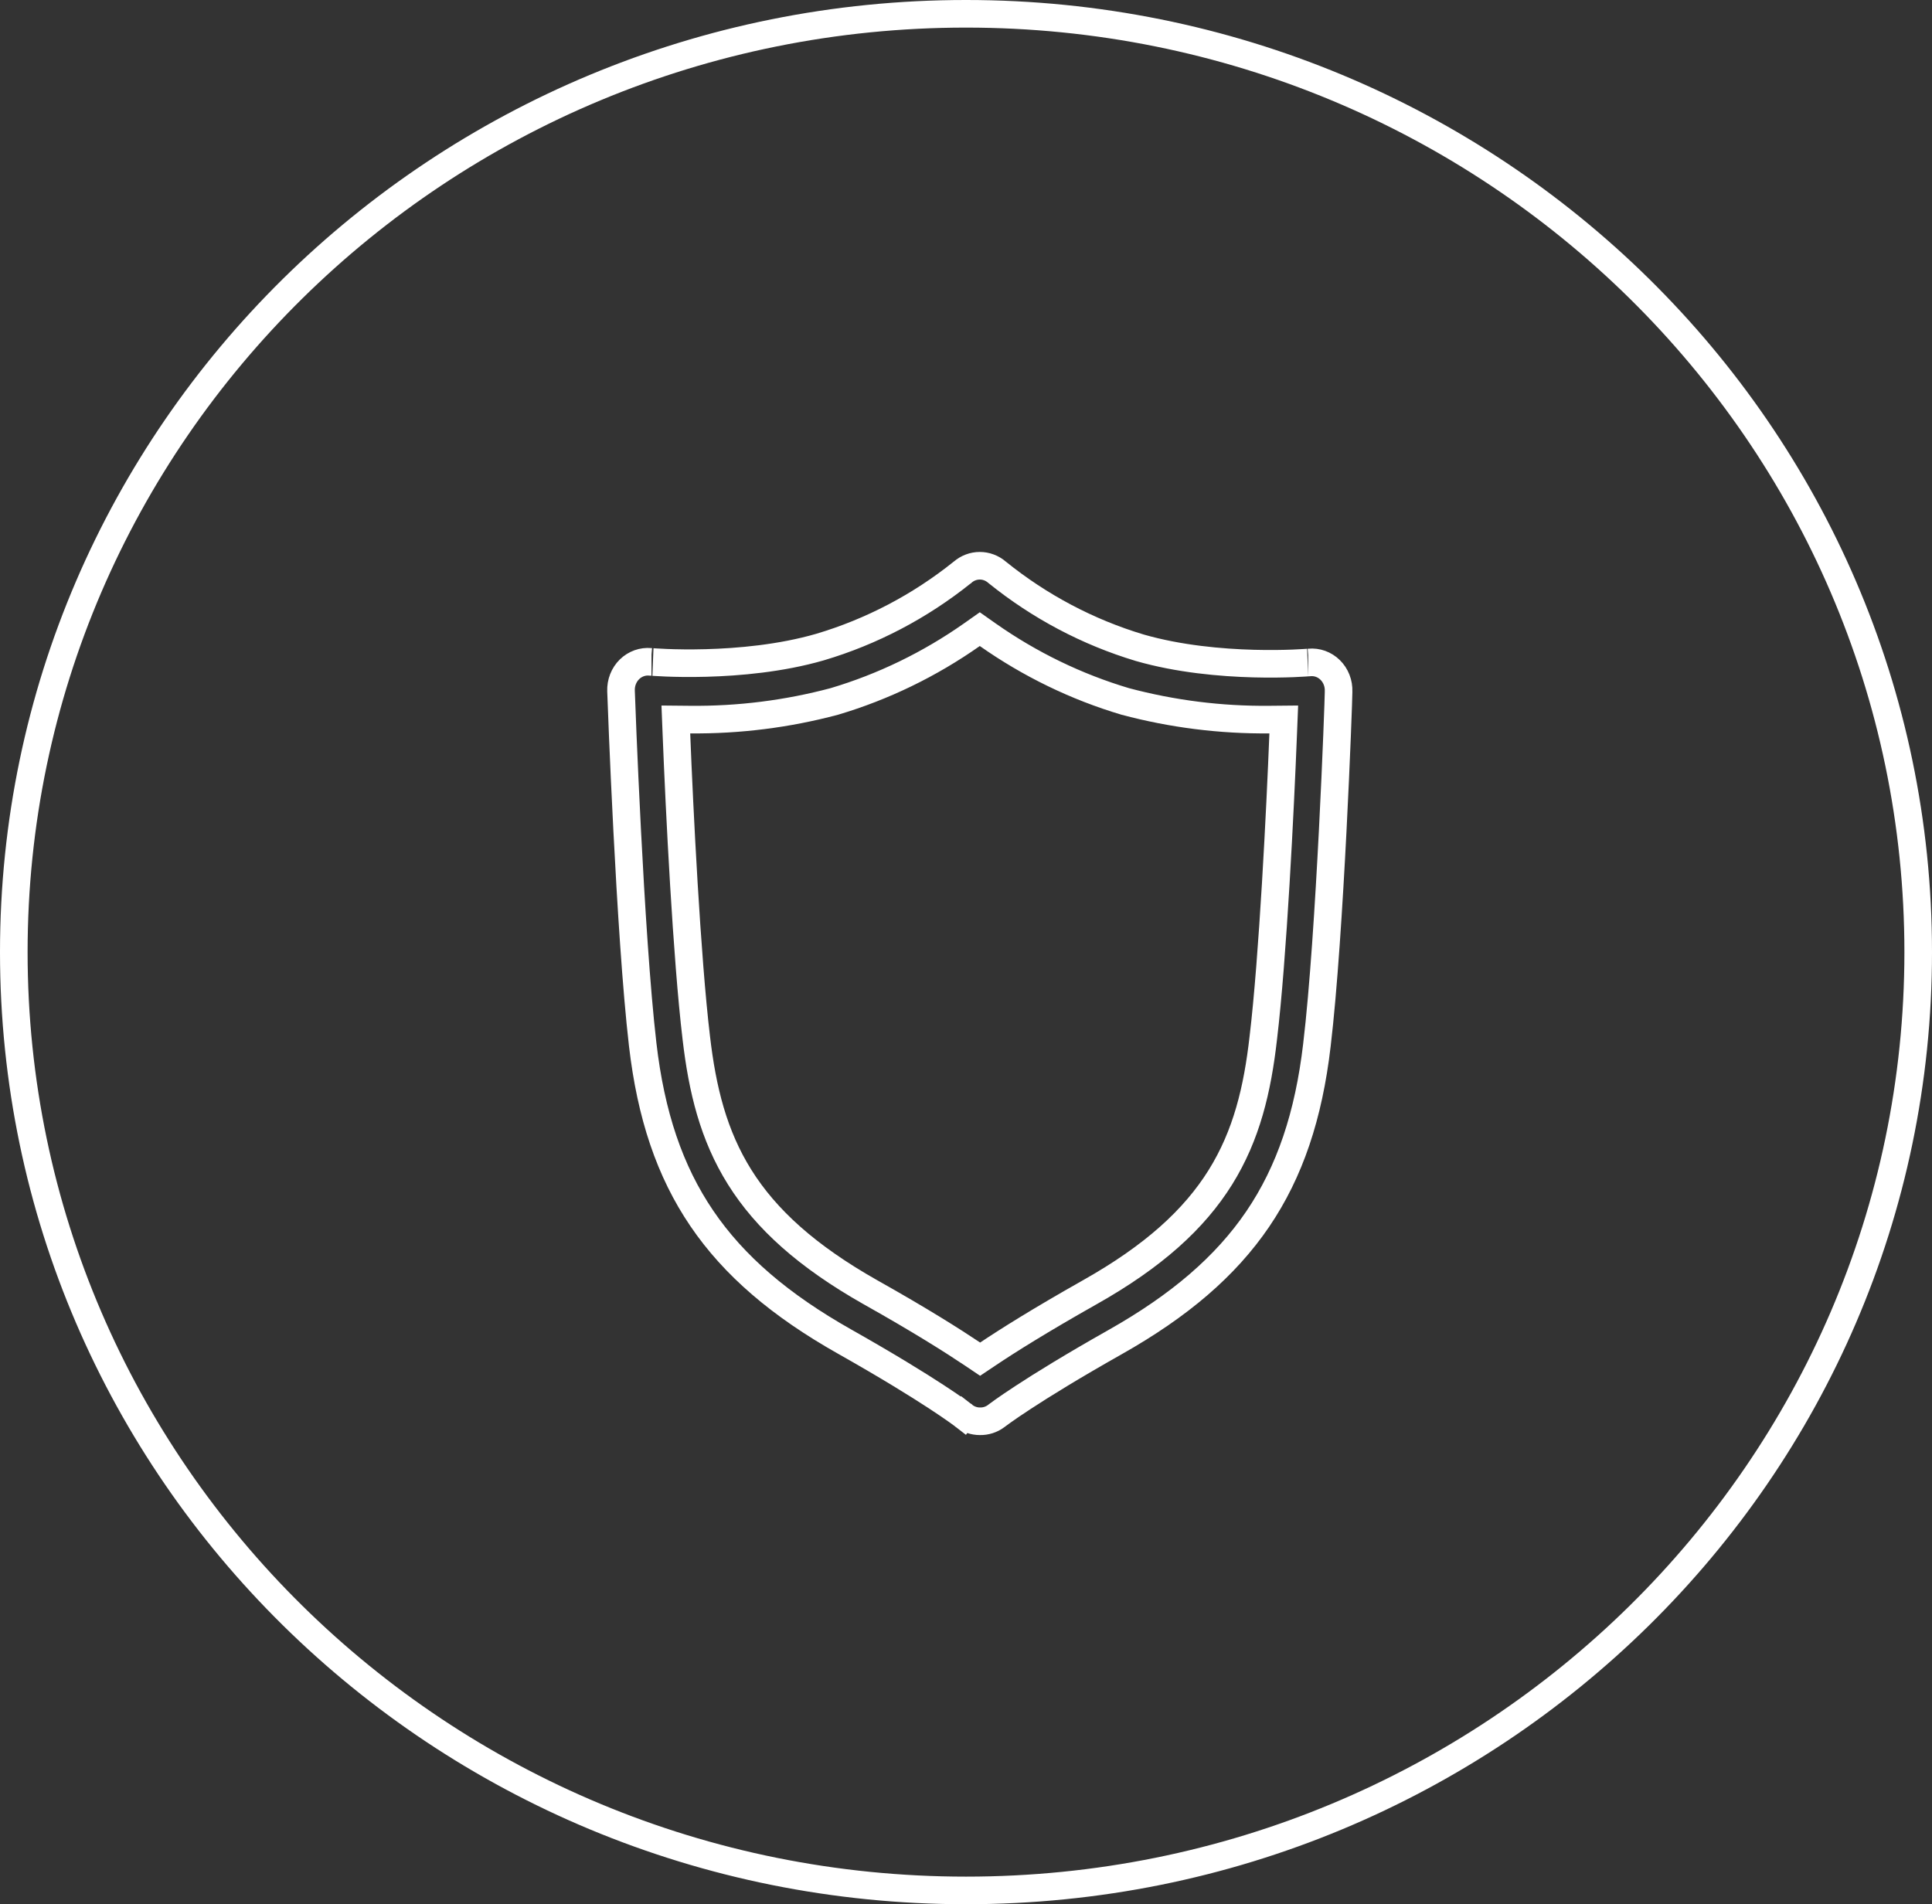
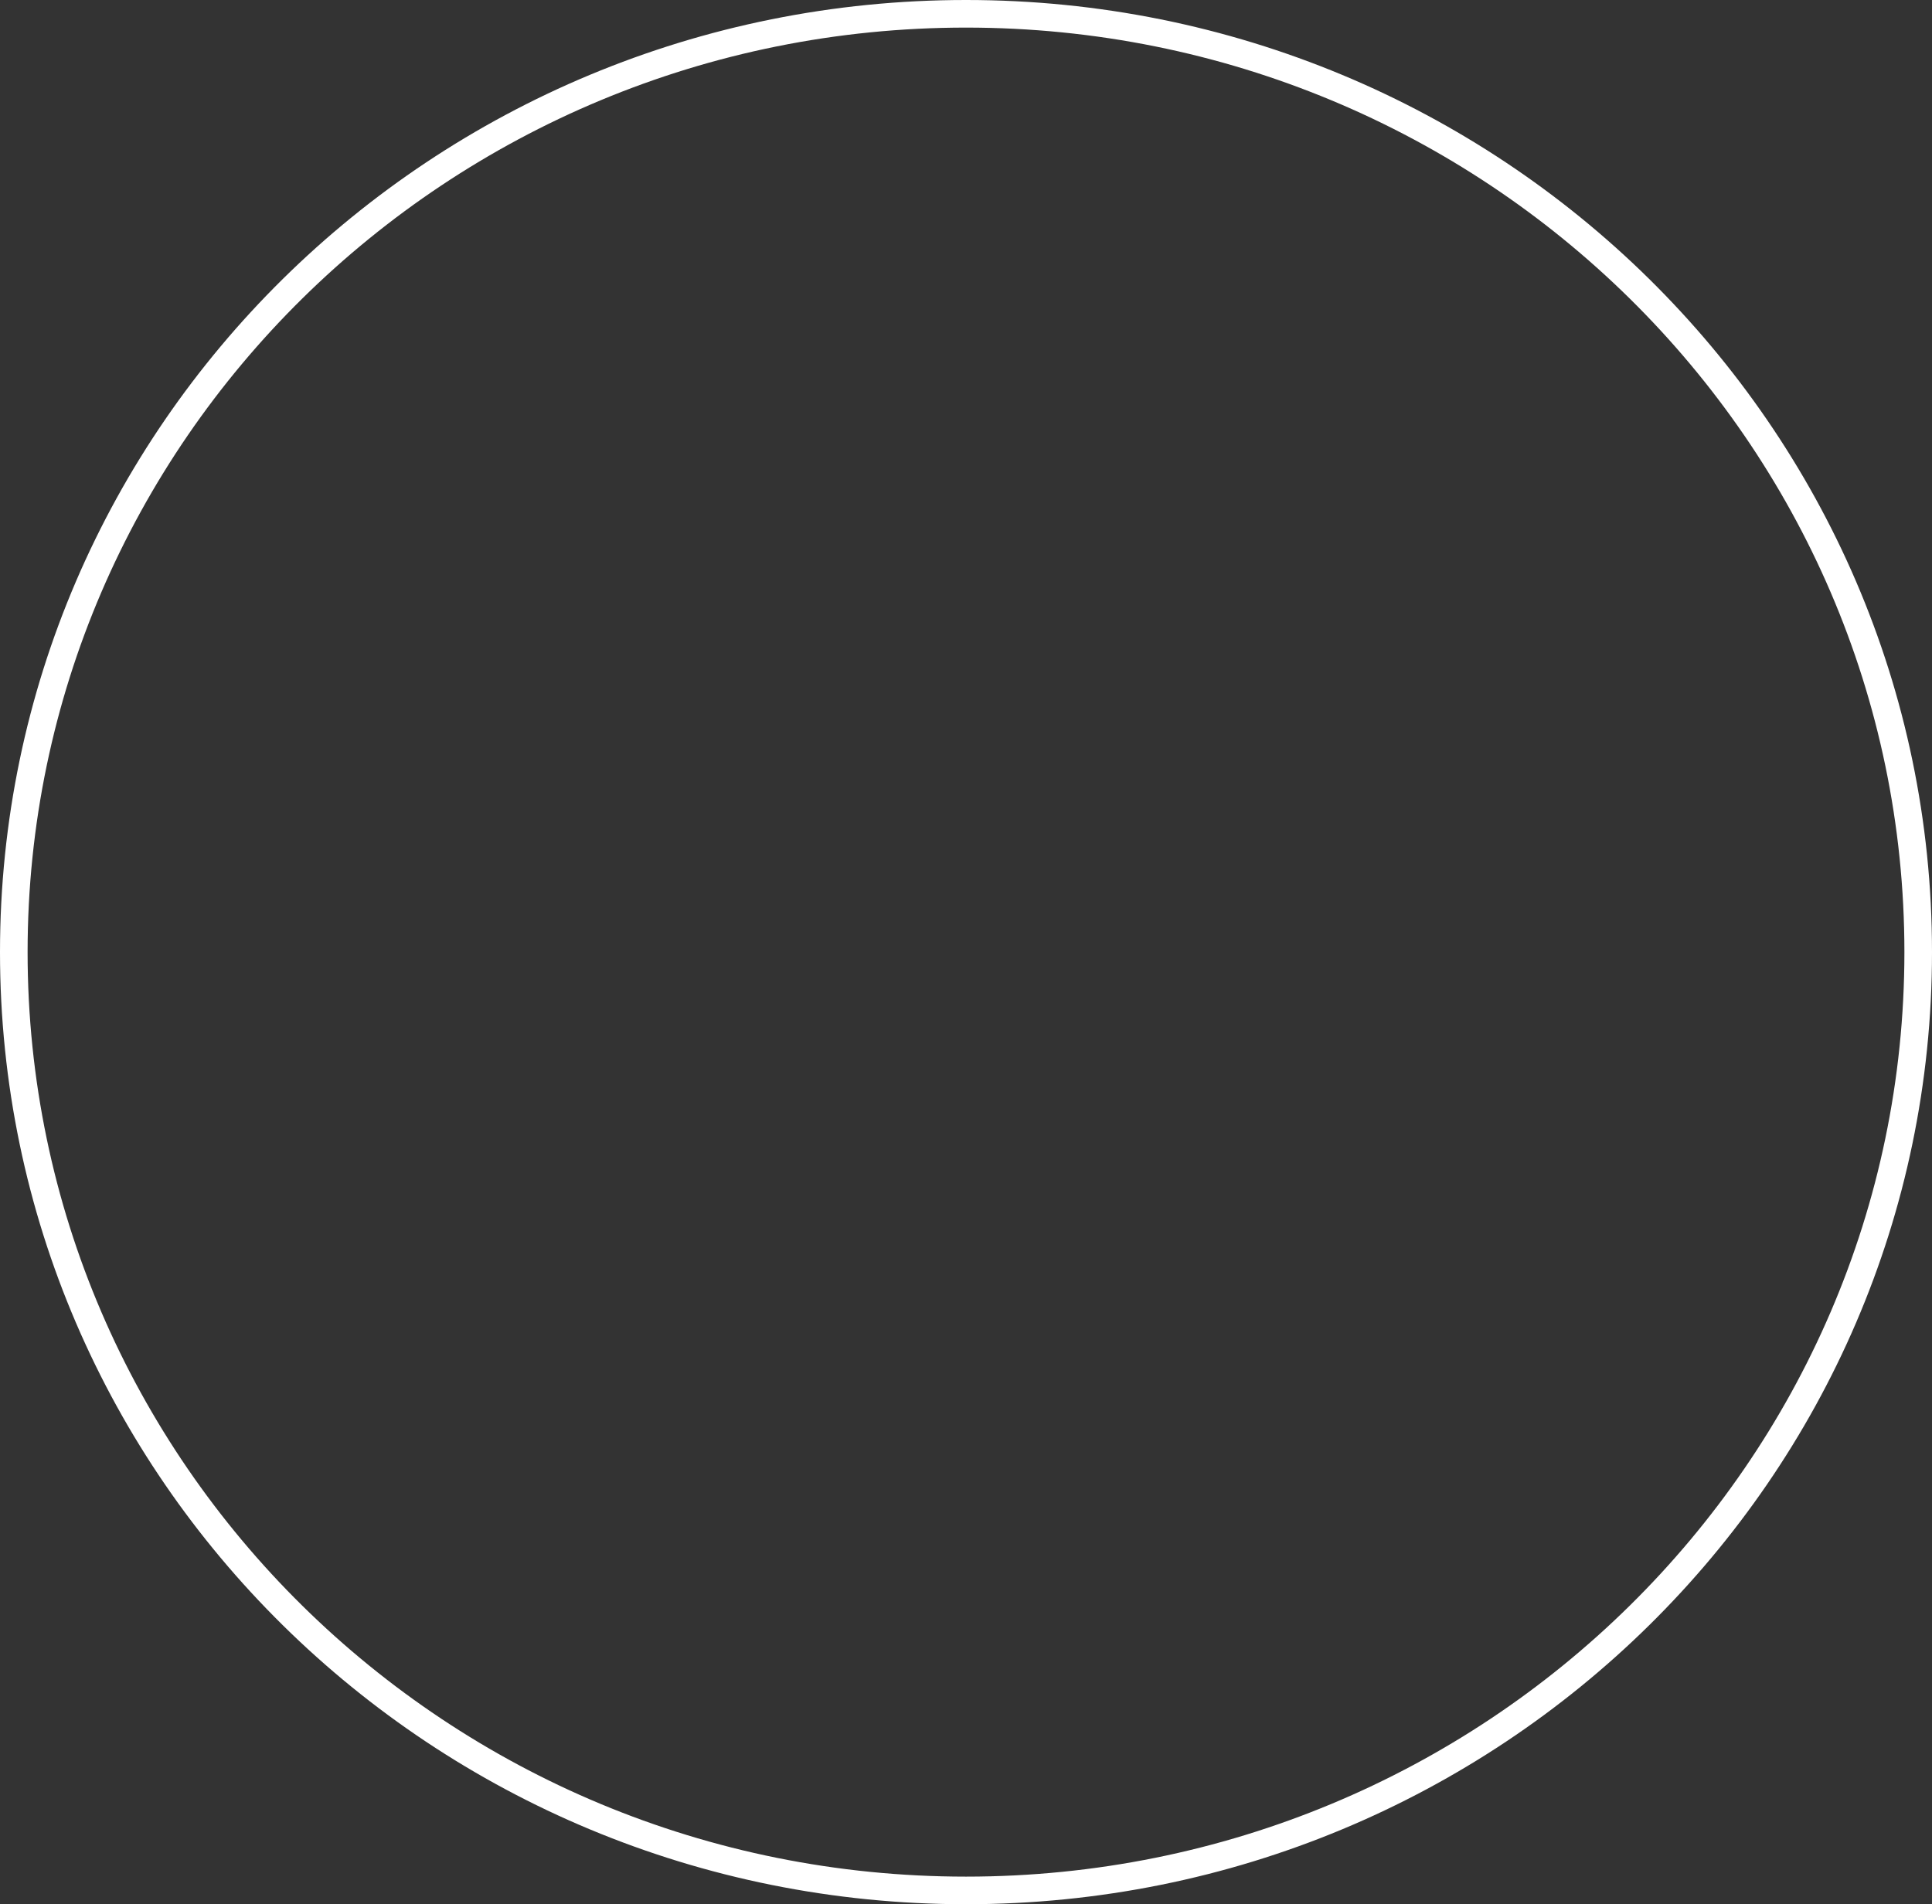
<svg xmlns="http://www.w3.org/2000/svg" width="70" height="69" viewBox="0 0 70 69" fill="none">
  <rect x="0" y="0" width="70" height="69" fill="#333333" stroke="none" />
-   <path d="M69.5 34.5C69.5 53.271 54.061 68.5 35 68.5C15.939 68.5 0.5 53.271 0.5 34.5C0.5 15.729 15.939 0.5 35 0.5C54.061 0.5 69.5 15.729 69.5 34.5Z" stroke="white" />
-   <path d="M35.51 51.5L35.5 51.5C35.289 51.5 35.083 51.428 34.912 51.293L34.908 51.29L34.602 51.685C34.908 51.29 34.908 51.29 34.908 51.29L34.908 51.29L34.908 51.289L34.907 51.288L34.903 51.286L34.891 51.276C34.88 51.268 34.865 51.257 34.845 51.242C34.805 51.213 34.746 51.17 34.666 51.113C34.507 51 34.263 50.832 33.922 50.609C33.241 50.164 32.171 49.5 30.605 48.615L30.605 48.615C28.267 47.296 26.593 45.864 25.428 44.148C24.263 42.434 23.583 40.403 23.286 37.849C22.819 33.83 22.513 25.406 22.501 25.041L22.501 25.038C22.495 24.891 22.52 24.745 22.573 24.609C22.626 24.474 22.706 24.352 22.807 24.253C22.908 24.154 23.027 24.08 23.157 24.033C23.286 23.987 23.423 23.969 23.559 23.982L23.582 23.984H23.605C23.574 23.984 26.874 24.267 29.707 23.448L29.707 23.448L29.71 23.447C31.579 22.892 33.328 21.975 34.862 20.746L34.87 20.741L34.877 20.734C35.053 20.582 35.274 20.5 35.5 20.5C35.726 20.5 35.946 20.582 36.123 20.734L36.13 20.74L36.136 20.745C37.669 21.982 39.417 22.906 41.288 23.469L41.288 23.469L41.294 23.471C44.132 24.289 47.425 24.006 47.398 24.006H47.421L47.444 24.004C47.58 23.991 47.717 24.009 47.846 24.055C47.975 24.102 48.094 24.176 48.194 24.275C48.295 24.374 48.375 24.495 48.428 24.631C48.481 24.766 48.505 24.912 48.499 25.059L48.499 25.069V25.08C48.499 25.425 48.194 33.857 47.714 37.87L47.714 37.871C47.415 40.425 46.735 42.456 45.572 44.17C44.407 45.885 42.735 47.316 40.398 48.634L40.398 48.634C38.832 49.519 37.763 50.182 37.082 50.628C36.741 50.85 36.497 51.019 36.336 51.133C36.256 51.191 36.196 51.234 36.155 51.265C36.135 51.28 36.119 51.292 36.108 51.3L36.095 51.31C36.094 51.311 36.093 51.312 36.093 51.312C35.922 51.439 35.717 51.504 35.51 51.5L35.51 51.5ZM25.012 26.075L24.487 26.07L24.508 26.594C24.614 29.301 24.881 34.708 25.228 37.607C25.446 39.479 25.848 41.136 26.802 42.658C27.757 44.181 29.237 45.523 31.536 46.824L31.538 46.825C33.36 47.848 34.528 48.59 35.234 49.063L35.512 49.25L35.791 49.063C36.496 48.59 37.673 47.848 39.487 46.824C41.789 45.527 43.267 44.183 44.217 42.659C45.166 41.136 45.56 39.478 45.772 37.606C46.119 34.706 46.386 29.301 46.492 26.594L46.513 26.07L45.988 26.075C44.228 26.092 42.474 25.871 40.77 25.417C38.996 24.889 37.314 24.073 35.788 23L35.5 22.797L35.212 23C33.686 24.073 32.004 24.889 30.229 25.417C28.526 25.871 26.771 26.092 25.012 26.075Z" stroke="white" />
+   <path d="M69.5 34.5C69.5 53.271 54.061 68.5 35 68.5C15.939 68.5 0.5 53.271 0.5 34.5C0.5 15.729 15.939 0.5 35 0.5C54.061 0.5 69.5 15.729 69.5 34.5" stroke="white" />
</svg>